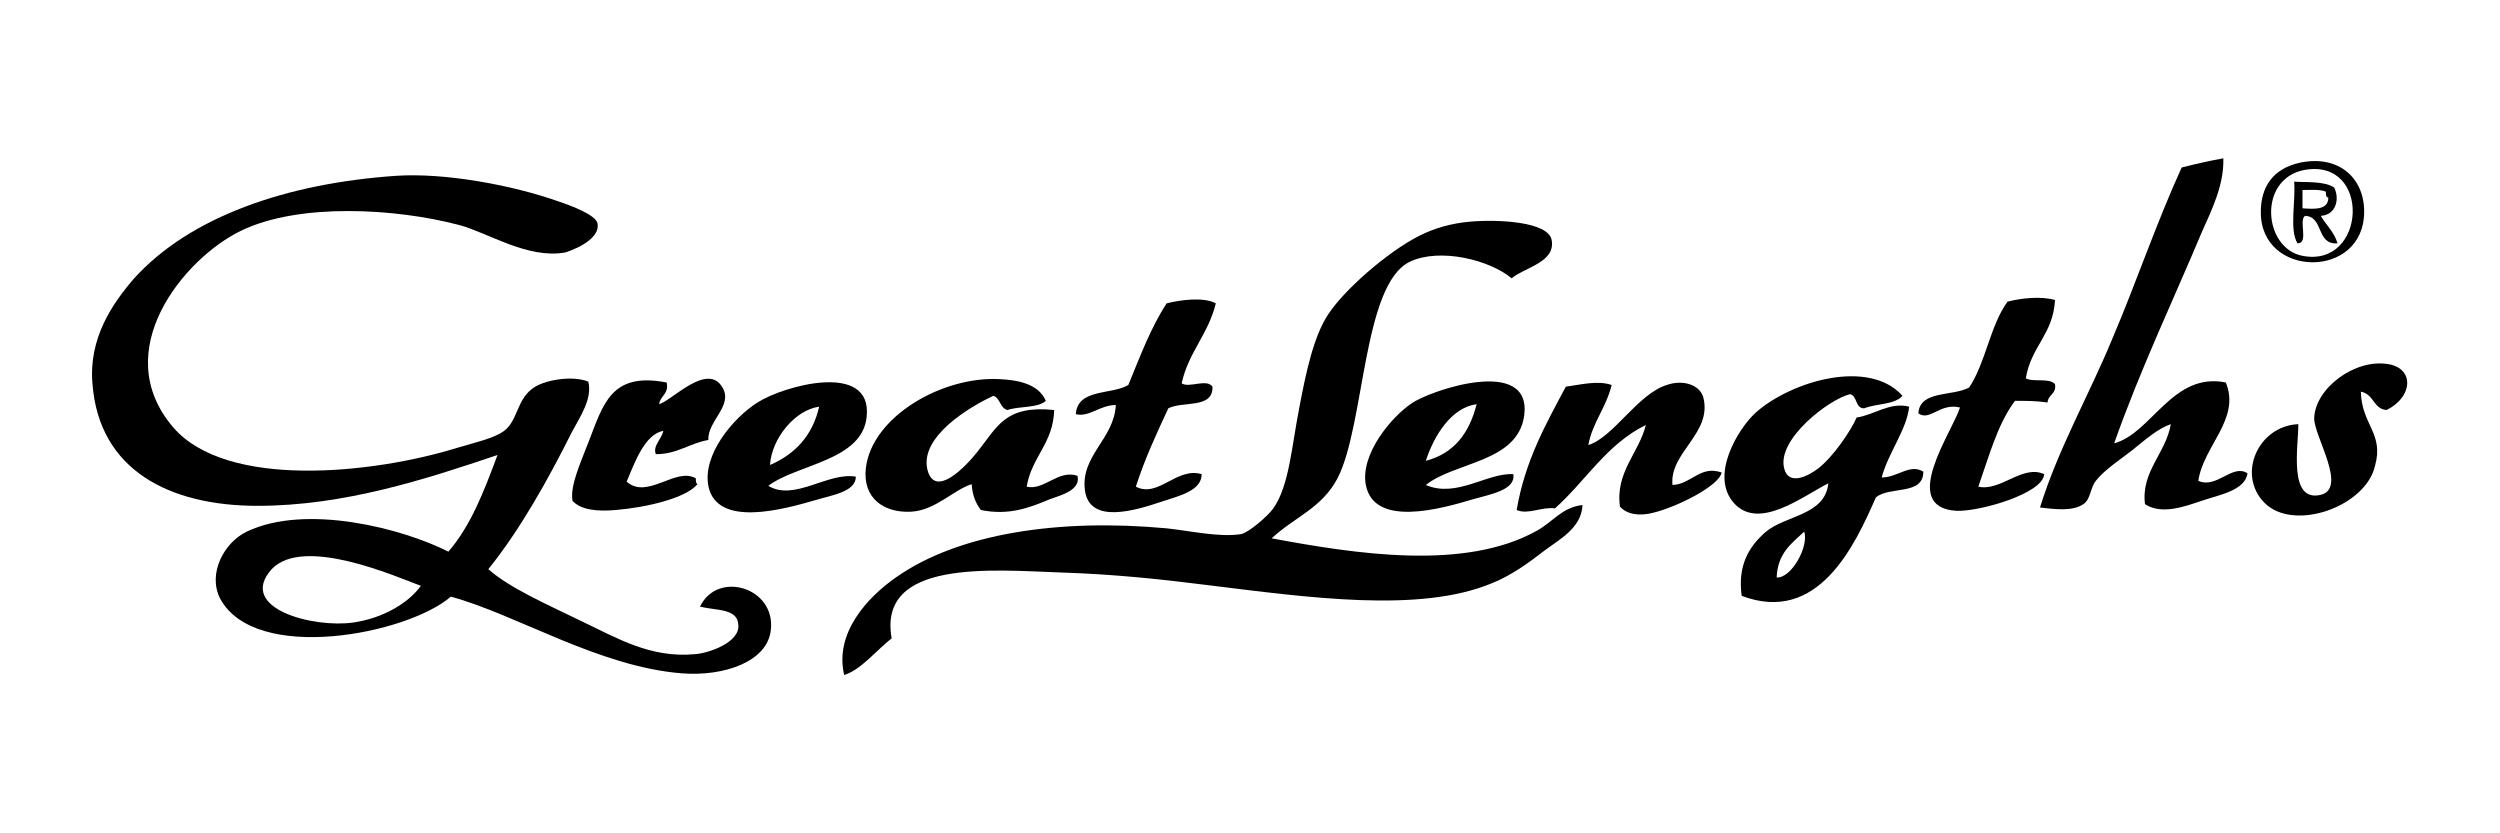
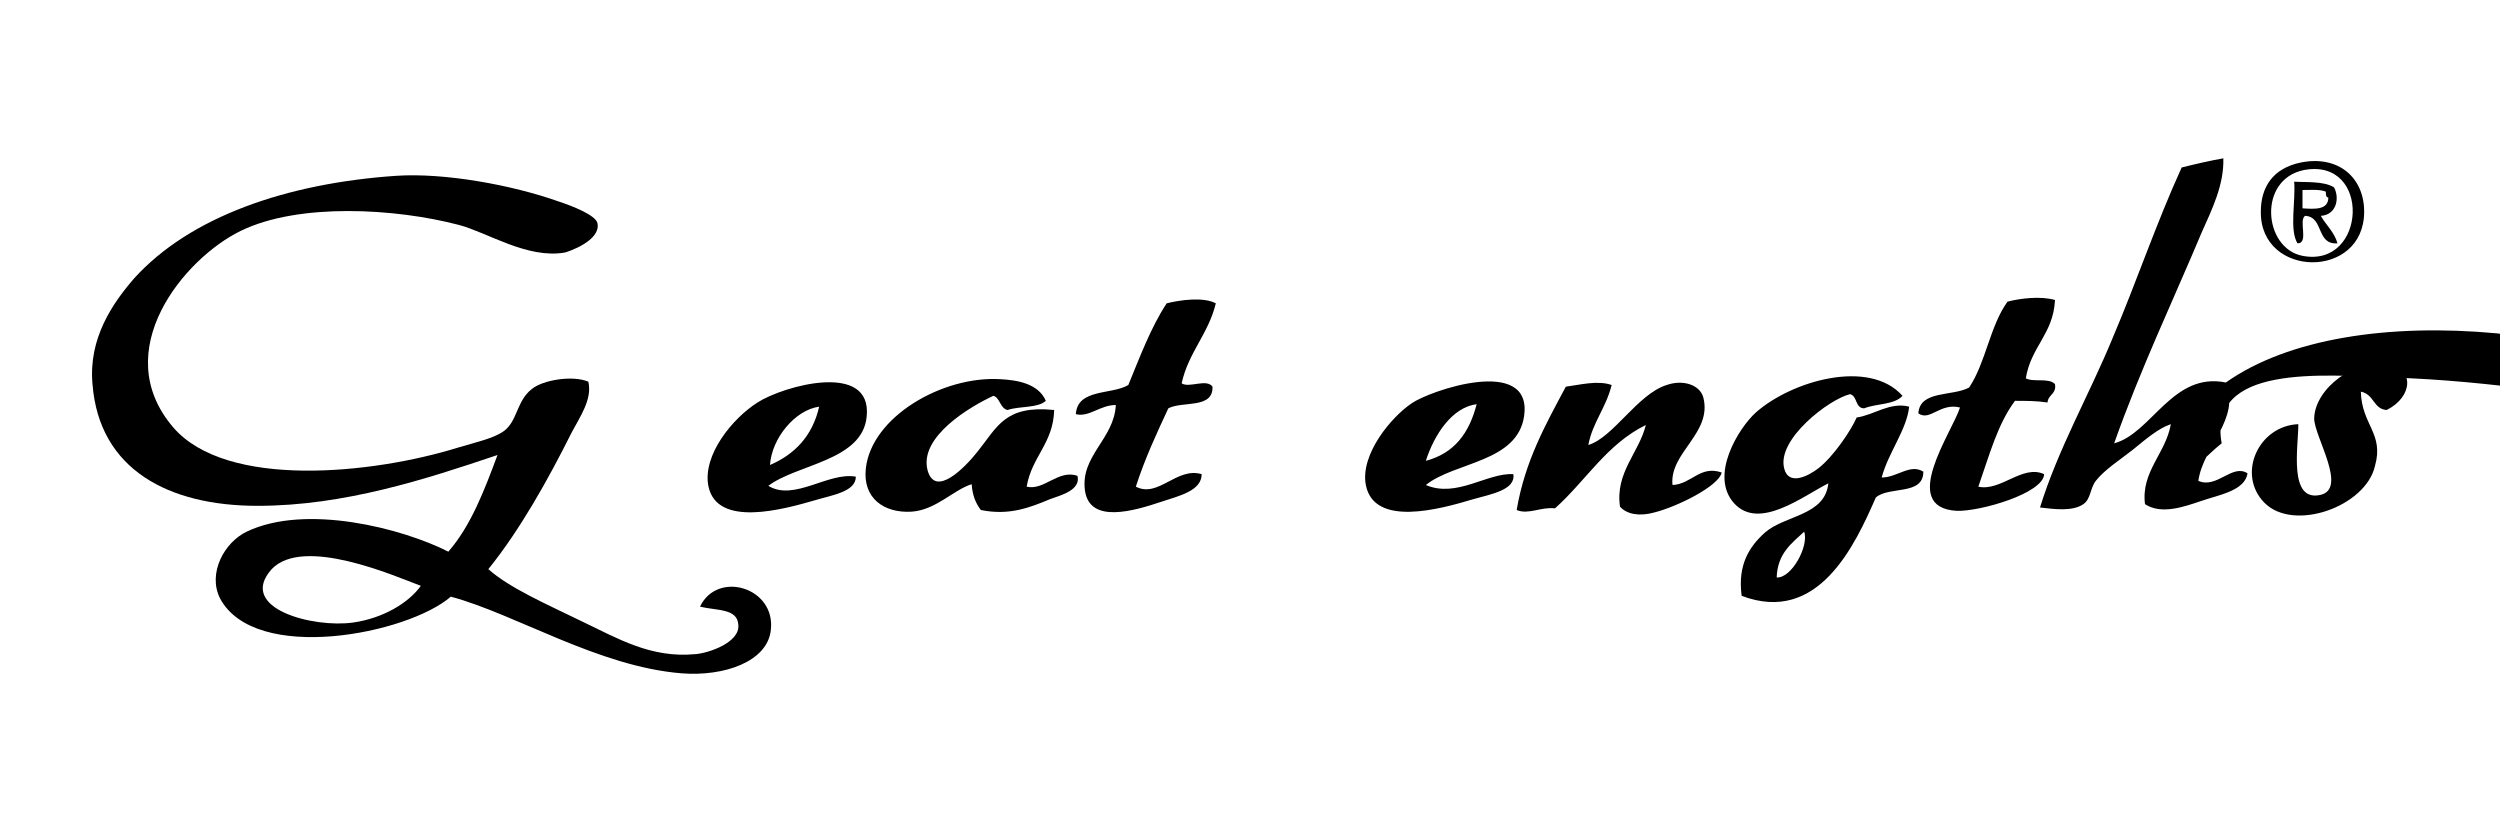
<svg xmlns="http://www.w3.org/2000/svg" viewBox="0 0 300 100" style="enable-background:new 0 0 300 100" xml:space="preserve">
-   <path d="M271.3 25.4c0-2.9 1.4-5.2 4.8-5.9 4.5-.9 7.6 1.8 7.6 5.9 0 8.2-12.5 8-12.4 0zm5.2-5c-5.6 1.1-4.9 9.4-.2 10.3 7.7 1.5 8.3-11.8.2-10.3zM228.3 47.5c-1 1.1-3.1.9-4.6 1.5-1.1 0-.8-1.5-1.7-1.7-2.5.6-8.8 5.4-7.9 8.9.5 2.1 2.8 1 4.1 0 1.8-1.4 3.9-4.5 4.6-6.1 2.1-.3 4-1.9 6.3-1.3-.3 2.8-2.5 5.5-3.3 8.5 1.9 0 3.4-1.7 5-.7 0 2.9-4.1 1.7-5.7 3.1-2.5 5.7-6.9 15.3-16.1 11.8-.5-3.7.9-5.9 2.8-7.6 2.4-2.1 7.2-2 7.6-5.9-3 1.5-8.3 5.7-11.3 2.4-3-3.3.5-9 2.6-10.9 4.3-3.8 13.6-6.5 17.6-2zm-15.1 21.8c1.8.1 3.9-3.8 3.3-5.5-1.5 1.4-3.2 2.6-3.3 5.5zM267.1 45.9c1.8 4.4-2.7 7.6-3.3 11.8 2.2 1 4.1-2.1 5.9-.9-.3 2.1-3.5 2.6-5.5 3.3-2.1.7-4.8 1.7-6.8.4-.5-3.9 2.5-6.1 3.1-9.6-1.5.5-3 1.8-4.6 3.1-1.4 1.1-3.4 2.4-4.4 3.7-.7.9-.6 2.2-1.5 2.8-1.3.9-3.5.6-5.2.4 2.2-7.1 5.9-13.5 8.7-20.3 2.9-6.8 5.2-13.7 8.3-20.5 1.6-.4 3.3-.8 5-1.1.1 3.2-1.4 6.2-2.6 8.9-3.4 8.1-7.4 16.5-10.5 25.3 4.5-1.2 7-8.6 13.4-7.3zM107.5 69.3c7.5-5.3 19.6-7.1 32.5-5.9 2.8.3 6.3 1.1 8.9.7.8-.1 3.2-2.1 3.9-3.1 1.9-2.7 2.2-7.4 3.1-12 .8-4.2 1.7-8.6 3.5-11.3 1.9-2.9 7-7.4 10.9-9.4 1.8-.9 3.8-1.5 6.1-1.7 3.4-.3 9.4 0 9.8 2.2.5 2.7-3.3 3.3-4.8 4.6-2.6-2.2-8.6-3.7-12.2-2-5.7 2.7-5.4 19.6-8.7 26-1.9 3.6-5.1 4.6-7.9 7.2 10.2 1.9 23.2 3.9 31.8-.9 2-1.1 3-2.8 5.5-3.1-.1 2.8-2.9 4.2-4.6 5.5-1.8 1.4-4 3-6.3 3.9-8.7 3.6-22 1.7-34.2.2-5.5-.7-11.2-1.3-17.5-1.5-8.3-.3-22-1.6-20.3 7.9-1.8 1.4-3.7 3.8-5.7 4.4-1.2-5.1 2.9-9.4 6.2-11.7z" />
+   <path d="M271.3 25.4c0-2.9 1.4-5.2 4.8-5.9 4.5-.9 7.6 1.8 7.6 5.9 0 8.2-12.5 8-12.4 0zm5.2-5c-5.6 1.1-4.9 9.4-.2 10.3 7.7 1.5 8.3-11.8.2-10.3zM228.3 47.5c-1 1.1-3.1.9-4.6 1.5-1.1 0-.8-1.5-1.7-1.7-2.5.6-8.8 5.4-7.9 8.9.5 2.1 2.8 1 4.1 0 1.8-1.4 3.9-4.5 4.6-6.1 2.1-.3 4-1.9 6.3-1.3-.3 2.8-2.5 5.5-3.3 8.5 1.9 0 3.4-1.7 5-.7 0 2.9-4.1 1.7-5.7 3.1-2.5 5.7-6.9 15.3-16.1 11.8-.5-3.7.9-5.9 2.8-7.6 2.4-2.1 7.2-2 7.6-5.9-3 1.5-8.3 5.7-11.3 2.4-3-3.3.5-9 2.6-10.9 4.3-3.8 13.6-6.5 17.6-2zm-15.1 21.8c1.8.1 3.9-3.8 3.3-5.5-1.5 1.4-3.2 2.6-3.3 5.5zM267.1 45.9c1.8 4.4-2.7 7.6-3.3 11.8 2.2 1 4.1-2.1 5.9-.9-.3 2.1-3.5 2.6-5.5 3.3-2.1.7-4.8 1.7-6.8.4-.5-3.9 2.5-6.1 3.1-9.6-1.5.5-3 1.8-4.6 3.1-1.4 1.1-3.4 2.4-4.4 3.7-.7.9-.6 2.2-1.5 2.8-1.3.9-3.5.6-5.2.4 2.2-7.1 5.9-13.5 8.7-20.3 2.9-6.8 5.2-13.7 8.3-20.5 1.6-.4 3.3-.8 5-1.1.1 3.2-1.4 6.2-2.6 8.9-3.4 8.1-7.4 16.5-10.5 25.3 4.5-1.2 7-8.6 13.4-7.3zc7.5-5.3 19.6-7.1 32.5-5.9 2.8.3 6.3 1.1 8.9.7.8-.1 3.2-2.1 3.9-3.1 1.9-2.7 2.2-7.4 3.1-12 .8-4.2 1.7-8.6 3.5-11.3 1.9-2.9 7-7.4 10.9-9.4 1.8-.9 3.8-1.5 6.1-1.7 3.4-.3 9.4 0 9.8 2.2.5 2.7-3.3 3.3-4.8 4.6-2.6-2.2-8.6-3.7-12.2-2-5.7 2.7-5.4 19.6-8.7 26-1.9 3.6-5.1 4.6-7.9 7.2 10.2 1.9 23.2 3.9 31.8-.9 2-1.1 3-2.8 5.5-3.1-.1 2.8-2.9 4.2-4.6 5.5-1.8 1.4-4 3-6.3 3.9-8.7 3.6-22 1.7-34.2.2-5.5-.7-11.2-1.3-17.5-1.5-8.3-.3-22-1.6-20.3 7.9-1.8 1.4-3.7 3.8-5.7 4.4-1.2-5.1 2.9-9.4 6.2-11.7z" />
  <path d="M190.6 53.4c3-.9 5.9-6.1 9.4-7.2 2-.7 4 0 4.4 1.5 1.1 4.3-4.1 6.6-3.7 10.5 2.3-.1 3.3-2.4 5.9-1.5-.3 1.6-5.3 4.1-8.1 4.8-1.8.5-3.3.2-4.1-.7-.6-4.1 2.3-6.5 3.1-9.8-4.7 2.3-7.2 6.7-10.9 10-1.7-.2-3.2.8-4.6.2 1-5.9 3.5-10.3 5.9-14.8 1.6-.2 3.8-.8 5.5-.2-.7 2.8-2.3 4.5-2.8 7.2zM140.2 49c-1.4 3-2.8 6-3.9 9.4 2.7 1.4 4.9-2.4 7.9-1.5 0 2-2.7 2.6-4.8 3.3-3.3 1.1-8.6 2.7-9.2-1.3-.6-4.2 3.5-6.2 3.7-10.3-1.9 0-3.2 1.5-4.8 1.1.2-3.1 4.3-2.3 6.3-3.5 1.4-3.4 2.7-6.9 4.6-9.8 1.6-.4 4.4-.8 5.9 0-.9 3.7-3.3 5.9-4.1 9.6.9.6 3-.6 3.7.4.1 2.7-3.6 1.7-5.3 2.6zM271.7 60.3c-3.3-3.4-.7-9.2 4.1-9.4 0 2.7-1.2 9.3 2.6 8.5 3.4-.7-.7-7-.7-9.2.1-3.6 4.9-7.2 8.9-6.5 3.1.5 3 3.9-.2 5.5-1.6-.1-1.5-1.9-3.1-2.2.1 4 2.8 5 1.7 8.9-1.1 4.9-9.8 8-13.3 4.4zM117.3 54.2c2.4-3 3.3-5.6 9.2-5-.1 4-2.7 5.6-3.3 9.2 2.1.5 3.8-2.1 6.1-1.3.4 1.7-1.9 2.3-3.3 2.8-2.4 1-4.9 2-8.3 1.3-.6-.8-1-1.7-1.1-3.1-2.2.7-4.3 3.1-7.2 3.3-3.3.2-5.9-1.6-5.5-5.2.7-6.2 9.2-11.1 16.1-10.7 2 .1 4.6.5 5.5 2.6-1 .9-3.1.6-4.6 1.1-.9-.2-.9-1.5-1.7-1.7-2.8 1.3-8.9 4.9-7.9 8.9.9 3.4 4.5-.3 6-2.2zM241.8 48.1c-2.1 2.8-3.1 6.6-4.4 10.3 2.7.6 5.3-2.7 7.9-1.5-.1 2.3-7.7 4.5-10.5 4.4-7-.4-.5-9.5.4-12.4-2.4-.6-3.6 1.7-5 .7.2-2.8 4.1-2 6.1-3.1 2-3 2.5-7.4 4.6-10.3 1.5-.4 4-.7 5.7-.2-.2 4.1-2.9 5.6-3.5 9.4.9.5 2.8-.1 3.5.7.2 1.2-.8 1.2-.9 2.2-1.3-.2-2.6-.2-3.9-.2zM176.8 59.9c-4 1.2-11.9 3.4-12.9-1.7-.7-3.7 3.1-8.2 5.5-9.8 2.1-1.5 14.5-5.8 13.5 1.5-.8 5.6-8.3 5.5-11.8 8.3 3.7 1.6 7.4-1.5 10.5-1.3.3 1.9-2.7 2.4-4.8 3zm-5.7-4.6c3.4-.9 5.2-3.3 6.1-6.8-3 .4-5.1 3.7-6.1 6.8zM90.9 48.3c3.1-2 13.8-5 13.1 1.7-.5 5.3-8.4 5.7-11.8 8.3 3.1 1.9 7.2-1.7 10.5-1.1 0 1.8-2.8 2.2-4.8 2.8-3.8 1.1-11.9 3.4-12.9-1.7-.7-3.7 2.9-8.1 5.9-10zm1.5 7.5c3-1.3 5.1-3.5 5.9-7-2.9.4-5.7 3.8-5.9 7zM278.5 25.9c.6 1.1 1.6 1.9 2 3.3-2.6.2-1.6-3.2-3.9-3.3-.8.6.5 3.3-.9 3.3-1-1.6-.2-5.1-.4-7.4 1.3.1 3.6-.1 4.8.7.7 1.4.2 3.3-1.6 3.4zm.6-2.9c-.7-.3-1.8-.2-2.8-.2V25c1.5.1 3.1.2 3.1-1.3-.3 0-.3-.4-.3-.7z" />
  <path d="M42.4 74.7c3.5-.5 6.6-2.3 8.1-4.4-3.2-1.2-14.1-6-17.9-2-4.2 4.7 5 7.1 9.8 6.4zM29.6 63.8c7.1-3.4 18.7-.4 24.2 2.4 2.7-3.1 4.3-7.3 5.9-11.6-8.6 2.9-18.4 6.1-28.8 6.1-10.6 0-19-4.3-19.8-14.6-.5-5.5 2.4-9.7 5-12.7C22.8 26 34.4 22 47.5 21.1c5.8-.4 14 1.1 19.6 3.1 1.5.5 4.4 1.6 4.6 2.6.4 2.1-3.5 3.4-3.9 3.5-4.5.8-9.3-2.4-12.7-3.3-7.6-2-19.2-2.7-26.2.7-6.8 3.3-16 14.4-8.1 23.6 6.4 7.4 23.9 5.6 34.2 2.4 2-.6 4.3-1.1 5.5-2 1.6-1.2 1.5-3.6 3.3-5 1.3-1.1 4.9-1.7 6.8-.9.5 2.1-1 4.2-2 6.1-2.8 5.6-6.2 11.7-10 16.4 2.6 2.3 7 4.2 11.3 6.3 4.2 2 8.2 4.4 13.5 3.9 1.6-.1 5.4-1.4 5.2-3.5-.1-2-2.5-1.7-4.6-2.2 2.1-4.4 9.1-2.3 8.5 2.8-.4 3.8-5.6 5.6-10.7 5.2-10-.8-19.9-7.1-27.7-9.2-5.2 4.5-23.5 8.1-27.7.2-1.5-3 .5-6.7 3.2-8z" />
-   <path d="M70.6 53.1c1.8-4.6 2.7-8.5 9.4-7.2.3 1.4-.8 1.6-.9 2.6 1.5-.4 5.8-5.1 7.6-2 1.3 2.2-1.8 4-1.7 6.3-2.3.4-3.7 1.7-6.3 1.7-.4-1 .7-1.8.9-2.8-2.2.4-3.4 3.7-4.4 6.1 2.5 2.2 5.9-1.8 8.3-.4 0 .3 0 .6.2.7-1.4 1.7-6.2 2.8-9.8 3.1-2.2.2-4.2 0-5.2-1.1-.3-1.8.9-4.4 1.9-7z" />
</svg>